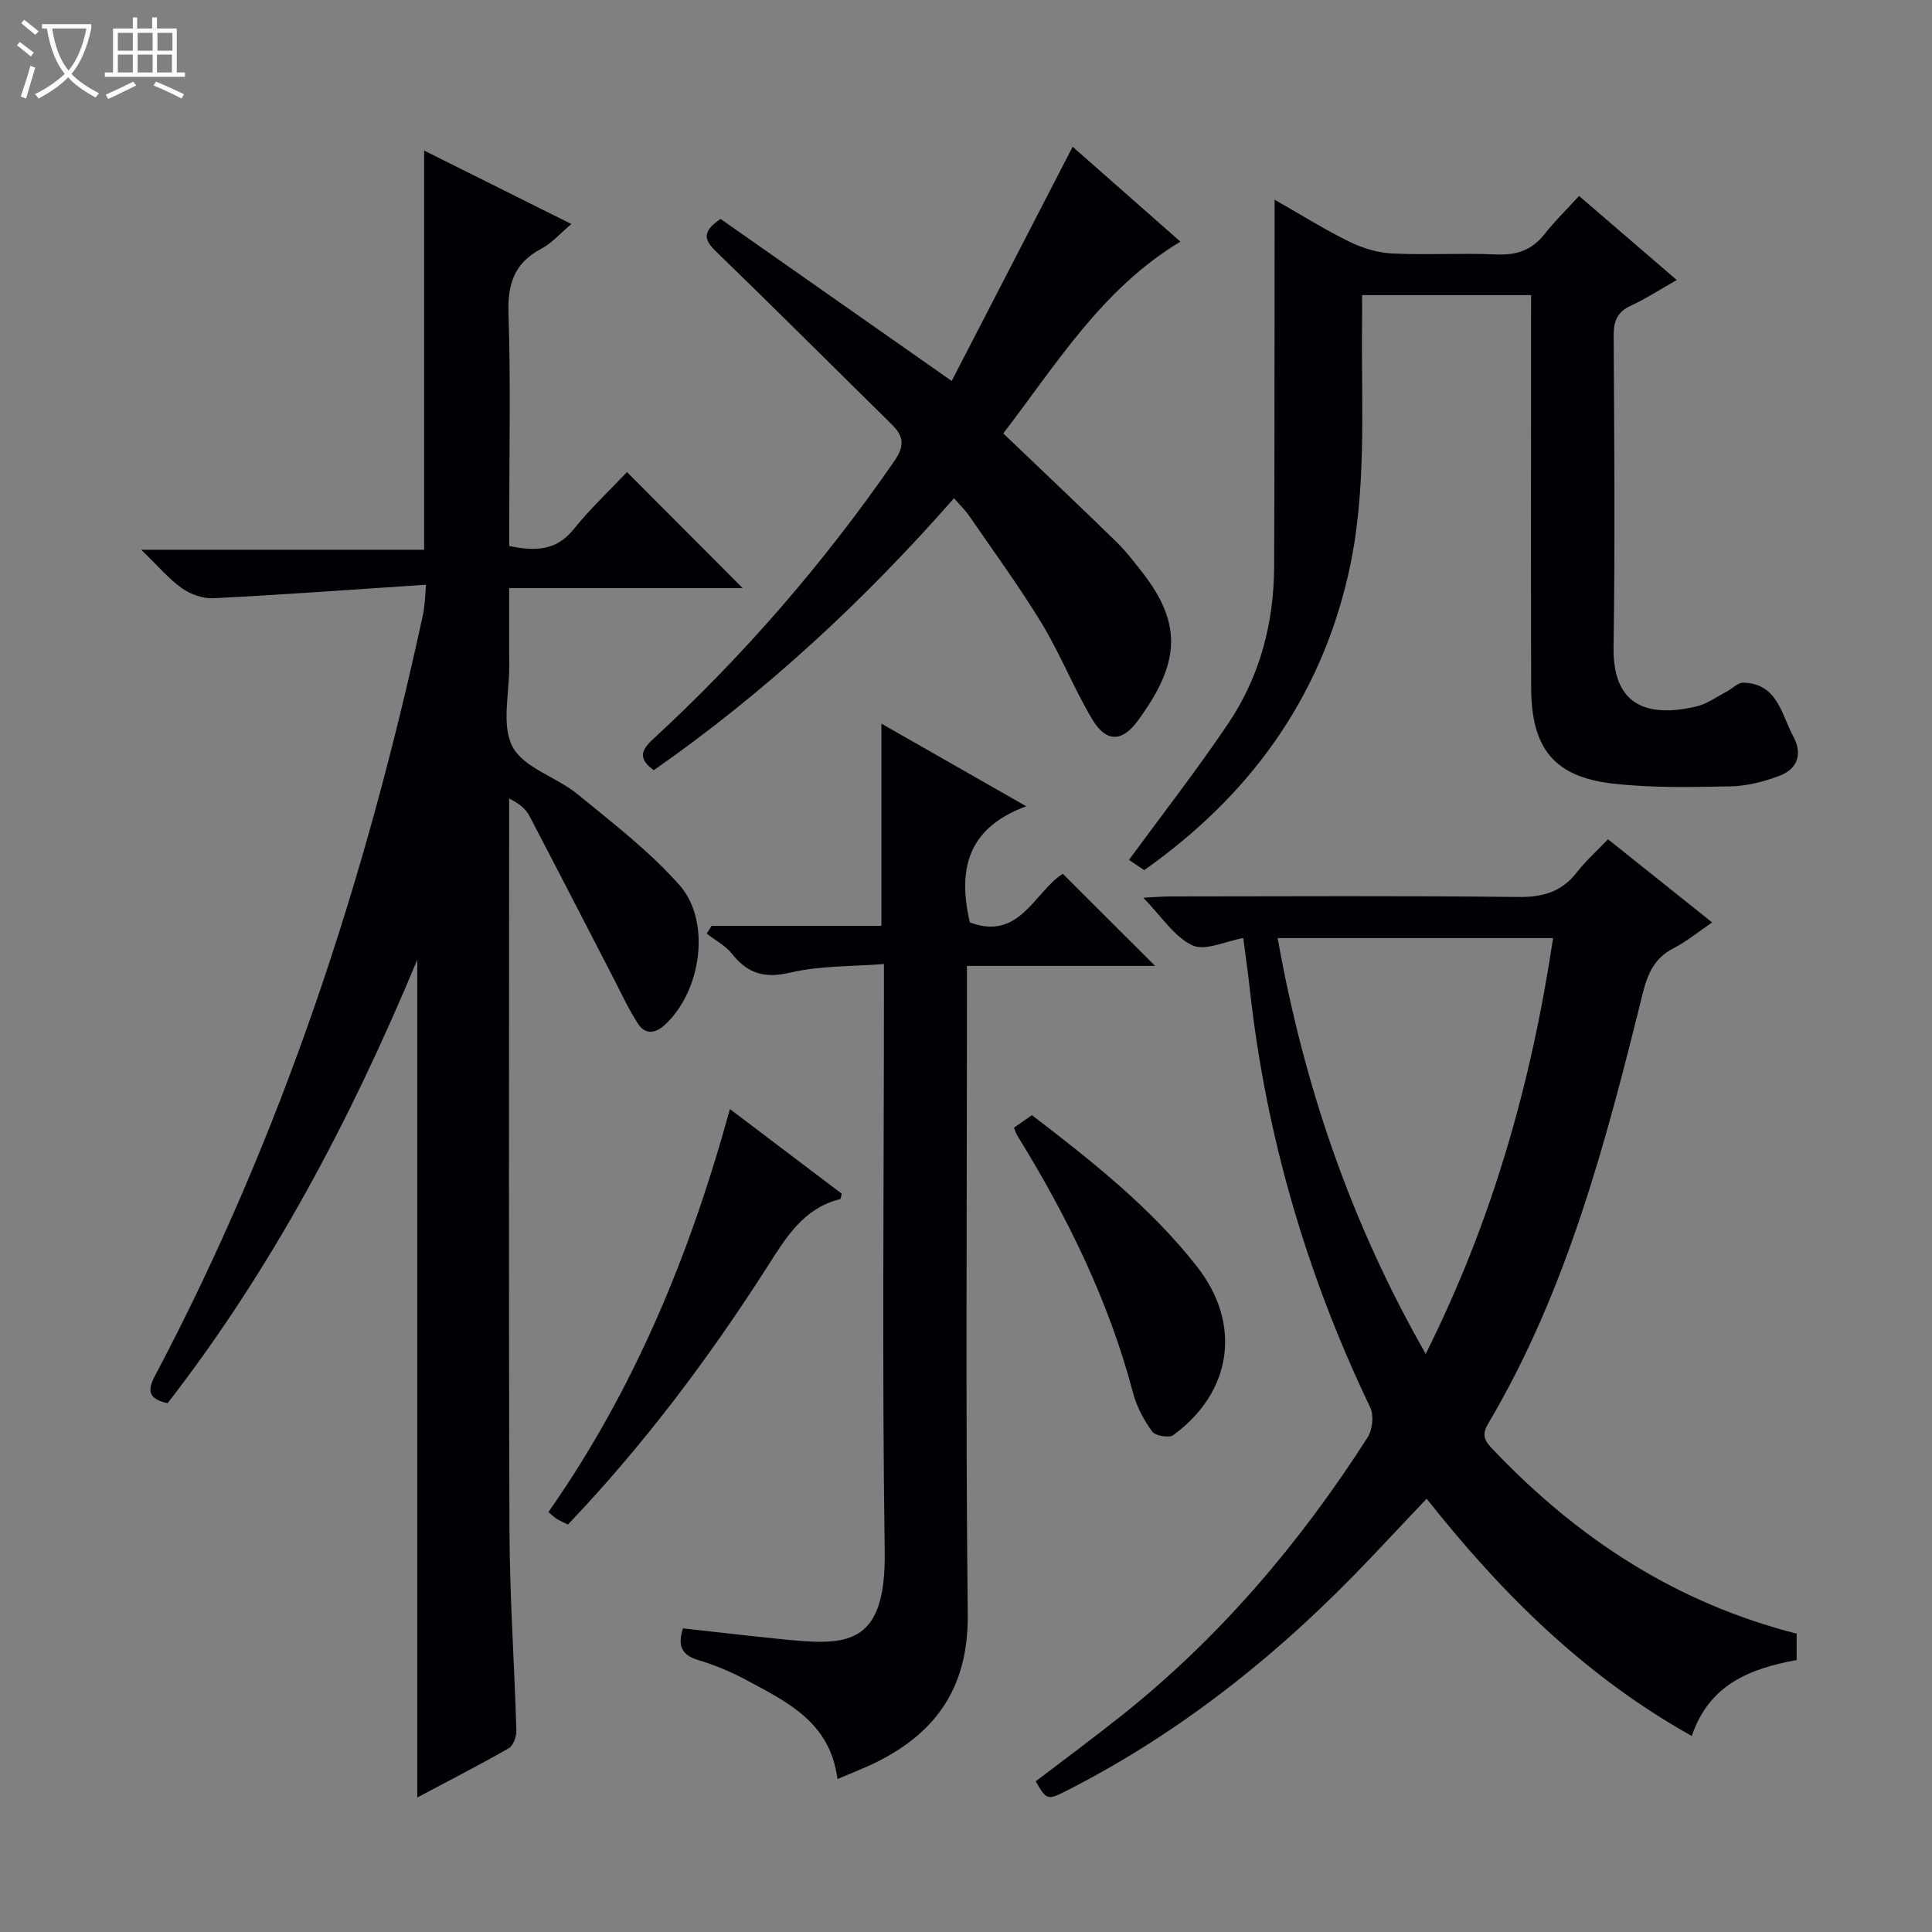
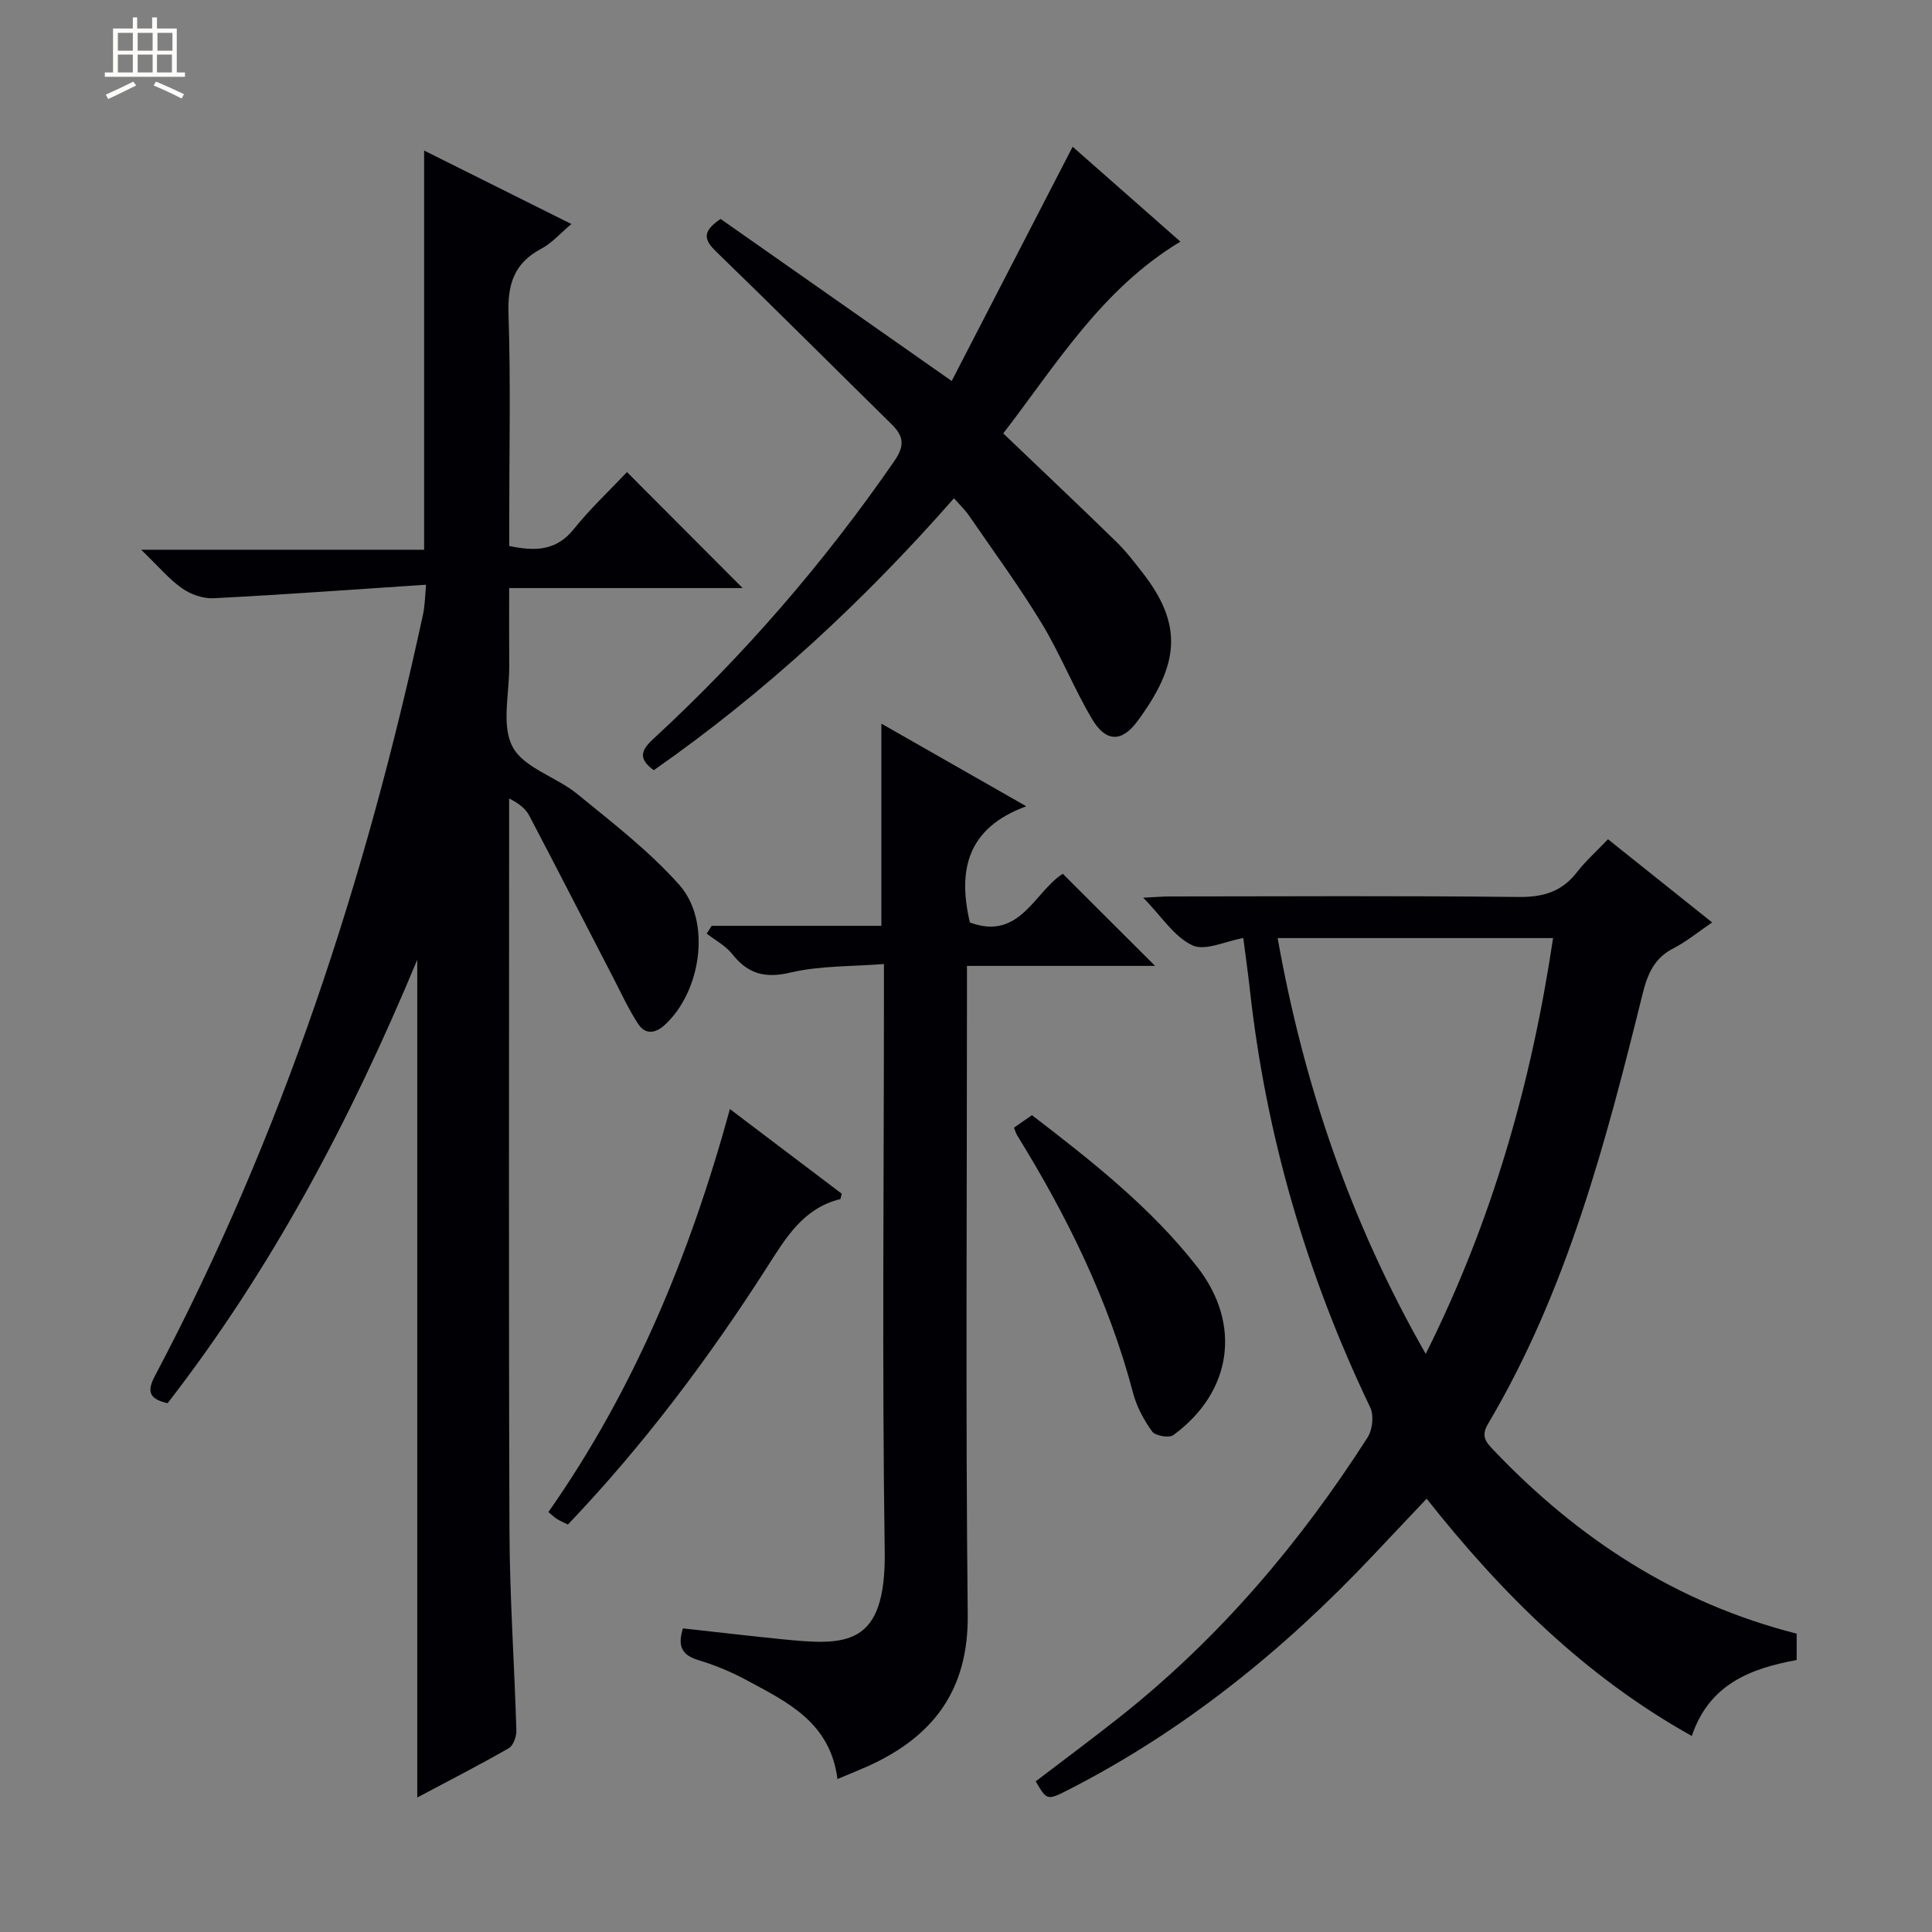
<svg xmlns="http://www.w3.org/2000/svg" enable-background="new 0 0 400 400" viewBox="0 0 400 400">
  <rect x="0" y="0" width="400" height="400" fill="#808080" stroke="none" />
-   <path d="m6.4 11.7c-1-.8-1.9-1.6-2.9-2.3l.6-.7c.9.7 1.9 1.4 2.9 2.2zm-2.1 8.3c.7-2.1 1.4-4.2 2-6.4.2.1.6.3 1 .4-.7 2.3-1.3 4.4-1.9 6.4zm3-12.8c-1.1-.9-2.1-1.7-2.9-2.4l.6-.7c1 .8 2 1.5 3 2.4zm1.4-1.3v-.9h10.2v.9c-.9 4.2-2.3 7.3-4.1 9.4 1.3 1.4 3.2 2.7 5.7 4-.2.2-.4.5-.7.9-2.5-1.4-4.4-2.7-5.7-4.2-1.4 1.5-3.5 3-6.1 4.4 0 0 0 0-.1-.1-.3-.4-.5-.7-.7-.8 2.7-1.3 4.7-2.8 6.2-4.2-1.8-2.2-3-5.3-3.7-9.4zm9.2 0h-7.1c.6 3.8 1.7 6.7 3.4 8.7 1.7-2.1 2.9-4.8 3.7-8.7z" fill="#fcfbfa" />
  <path d="m31.6 3.6h.9v2.3h4.1v9.1h1.7v.9h-16.6v-.9h1.7v-9.1h4.1v-2.3h.9v2.3h3.1v-2.3zm-4 13.3.6.8c-1.9.9-3.8 1.9-5.8 2.8-.2-.3-.3-.6-.5-.9 2-.9 3.9-1.8 5.7-2.7zm-3.2-10.1v3.7h3.1v-3.7zm0 4.5v3.7h3.1v-3.7zm4.1-4.5v3.7h3.1v-3.7zm0 4.5v3.7h3.1v-3.7zm9.1 9.1c-2.1-1.1-4.1-2-5.8-2.7l.5-.8c2.2.9 4.1 1.8 5.8 2.6zm-1.9-13.6h-3.1v3.7h3.1zm-3.2 4.5v3.7h3.1v-3.7z" fill="#fcfbfa" />
  <g fill="#010105">
    <path d="m86.39 198.71c-13.93 33.46-30.22 64.1-51.69 91.81-3.48-.8-4.48-2.14-2.67-5.57 26.37-49.82 43.7-102.84 55.56-157.78.17-.81.26-1.64.34-2.47.08-.78.12-1.57.27-3.64-14.93.99-29.45 2.05-43.98 2.8-2.16.11-4.72-.79-6.52-2.05-2.69-1.89-4.86-4.5-8.47-7.99h58.58c0-28.04 0-55.21 0-82.65 9.88 4.93 19.95 9.96 30.49 15.21-2.28 1.91-4.05 3.97-6.29 5.15-5.6 2.97-6.94 7.37-6.73 13.51.47 14.15.15 28.32.15 42.49v5.51c5.45 1.14 9.77 1 13.38-3.51 3.42-4.26 7.45-8.03 11-11.79 8.28 8.3 16.01 16.06 23.94 24.01-15.72 0-31.57 0-48.33 0 0 5.7-.03 10.94.01 16.17.04 5.66-1.66 12.27.7 16.71 2.33 4.37 9.06 6.22 13.38 9.75 7.3 5.97 14.89 11.81 21.12 18.81 6.72 7.55 4.54 22.12-2.99 29-2.02 1.85-4.06 2.01-5.51-.19-1.98-3.01-3.49-6.34-5.16-9.56-5.78-11.17-11.52-22.37-17.36-33.51-.74-1.42-2.04-2.54-4.2-3.61v5.11c0 48.82-.11 97.65.07 146.47.05 13.79 1.02 27.57 1.43 41.36.04 1.25-.63 3.15-1.57 3.69-6.15 3.52-12.48 6.76-18.95 10.2 0-57.68 0-114.81 0-173.44z" />
    <path d="m371.98 338.23v5.46c-9.62 1.76-18.12 5.04-21.71 15.73-22.03-12.31-39.27-29.38-54.9-49.13-3.91 4.14-7.63 8.07-11.34 12-18.31 19.37-38.78 35.94-62.6 48.15-4.65 2.38-4.65 2.37-7-1.63 5.86-4.48 11.84-8.9 17.66-13.52 20.42-16.22 37.06-35.83 51.07-57.71 1.01-1.58 1.32-4.55.53-6.19-13.18-27.51-21.61-56.35-24.94-86.68-.38-3.44-.88-6.87-1.34-10.5-3.66.64-7.89 2.75-10.54 1.51-3.78-1.77-6.4-6.01-10.17-9.86 2.27-.11 3.97-.26 5.67-.26 24-.02 48-.16 71.99.11 5.1.06 8.99-1.07 12.13-5.13 1.82-2.35 4.08-4.35 6.43-6.82 7.23 5.77 14.07 11.24 21.56 17.22-2.91 1.98-5.31 3.97-8.02 5.36-3.95 2.02-5.35 5.3-6.36 9.37-7.63 30.81-15.66 61.49-32.05 89.14-1.55 2.61-.28 3.84 1.29 5.5 17.36 18.21 37.69 31.53 62.64 37.88zm-76.8-57.92c13.87-27.74 21.89-56.2 26.37-86.09-19.09 0-37.83 0-57.03 0 5.39 30.19 14.95 58.57 30.66 86.09z" />
-     <path d="m317 61.1c-11.92 0-23.07 0-35 0 0 2 .02 3.91 0 5.83-.2 17.45 1.09 34.97-2.9 52.21-5.98 25.86-20.57 45.72-42.2 61.01-1.33-.89-2.54-1.71-3.16-2.12 6.92-9.44 14.08-18.62 20.56-28.25 6.56-9.74 9.46-20.83 9.5-32.57.09-23.29.07-46.57.09-69.86 0-1.65 0-3.31 0-6 5.51 3.13 10.37 6.19 15.5 8.7 2.72 1.33 5.87 2.29 8.88 2.43 7.15.35 14.34-.12 21.49.2 4.2.19 7.38-.86 10-4.19 2.16-2.73 4.67-5.19 7.17-7.92 6.91 5.94 13.28 11.43 20.22 17.4-3.53 2-6.41 3.9-9.5 5.32-2.86 1.32-3.58 3.23-3.56 6.27.13 21.5.3 43-.02 64.49-.17 11.67 6.55 14.7 17.17 12.21 2.2-.51 4.17-1.99 6.23-3.06 1.18-.61 2.33-1.89 3.47-1.86 7.11.18 7.86 6.56 10.35 11.15 1.95 3.61.88 6.71-2.85 8.12-3.21 1.22-6.73 2.13-10.13 2.2-8.14.16-16.35.34-24.41-.58-12.13-1.39-16.85-7.3-16.89-19.81-.07-25.33-.02-50.66-.02-75.99.01-1.63.01-3.25.01-5.33z" />
    <path d="m173.39 368.33c-1.52-11.78-10.38-15.91-18.7-20.41-3.2-1.73-6.62-3.17-10.1-4.21-3.57-1.07-4.31-3.07-3.19-6.57 6.84.75 13.7 1.56 20.57 2.25 13.14 1.31 21.5 1.71 21.2-18.29-.56-38.3-.16-76.62-.16-114.93 0-1.82 0-3.63 0-6.58-6.66.53-13.17.32-19.3 1.76-5.32 1.26-8.84.3-12.11-3.82-1.37-1.73-3.5-2.85-5.29-4.24.35-.54.69-1.08 1.04-1.61h35.13c0-14.15 0-27.69 0-41.86 9.67 5.52 19.24 10.97 30 17.11-12.32 4.51-14.2 13.3-11.68 24.05 10.34 3.9 13.41-6.4 19.24-10.07 6.4 6.39 12.78 12.76 19.11 19.07-12.36 0-25.38 0-38.95 0v6.38c0 42.64-.3 85.28.16 127.92.17 15.69-7.16 25.28-20.66 31.39-1.97.87-3.96 1.67-6.31 2.66z" />
    <path d="m197.51 103.16c-18.66 21.26-39.09 40.2-62.15 56.3-3.27-2.36-2.65-4.13-.16-6.42 18.8-17.32 35.42-36.54 49.96-57.58 2.21-3.2 1.93-5.16-.55-7.61-12.11-11.91-24.11-23.92-36.31-35.73-2.49-2.41-3.07-4.13.89-6.79 15.41 10.8 31.12 21.82 47.85 33.55 8.35-16.17 16.61-32.18 25.04-48.5 7.13 6.28 14.78 13.02 22.31 19.65-16.31 9.81-25.7 25.46-36.68 39.7 8.02 7.67 15.74 14.96 23.33 22.36 2.02 1.96 3.76 4.23 5.5 6.46 8.5 10.91 7.58 19.06-1.03 30.75-3.27 4.44-6.57 4.36-9.41-.43-3.81-6.42-6.57-13.46-10.44-19.83-4.65-7.66-9.98-14.92-15.06-22.32-.84-1.21-1.94-2.25-3.09-3.56z" />
    <path d="m117.58 315.64c-.82-.41-1.57-.72-2.25-1.14-.53-.33-.99-.79-1.79-1.44 17.72-25.28 29.3-53.23 37.58-83.44 8.03 6.08 15.63 11.82 23.15 17.52-.16.58-.19 1.1-.34 1.13-7.65 1.9-11.23 8.01-15.11 14.07-12.12 18.94-25.58 36.87-41.24 53.3z" />
    <path d="m209.94 233.47c1.19-.83 2.38-1.66 3.71-2.59 12.39 9.51 24.56 19.07 34.19 31.37 9.29 11.86 7.28 25.94-4.91 34.87-.88.65-3.74.16-4.38-.73-1.72-2.37-3.2-5.13-3.95-7.95-5.04-19.15-13.67-36.65-24.02-53.4-.26-.41-.38-.91-.64-1.57z" />
  </g>
</svg>